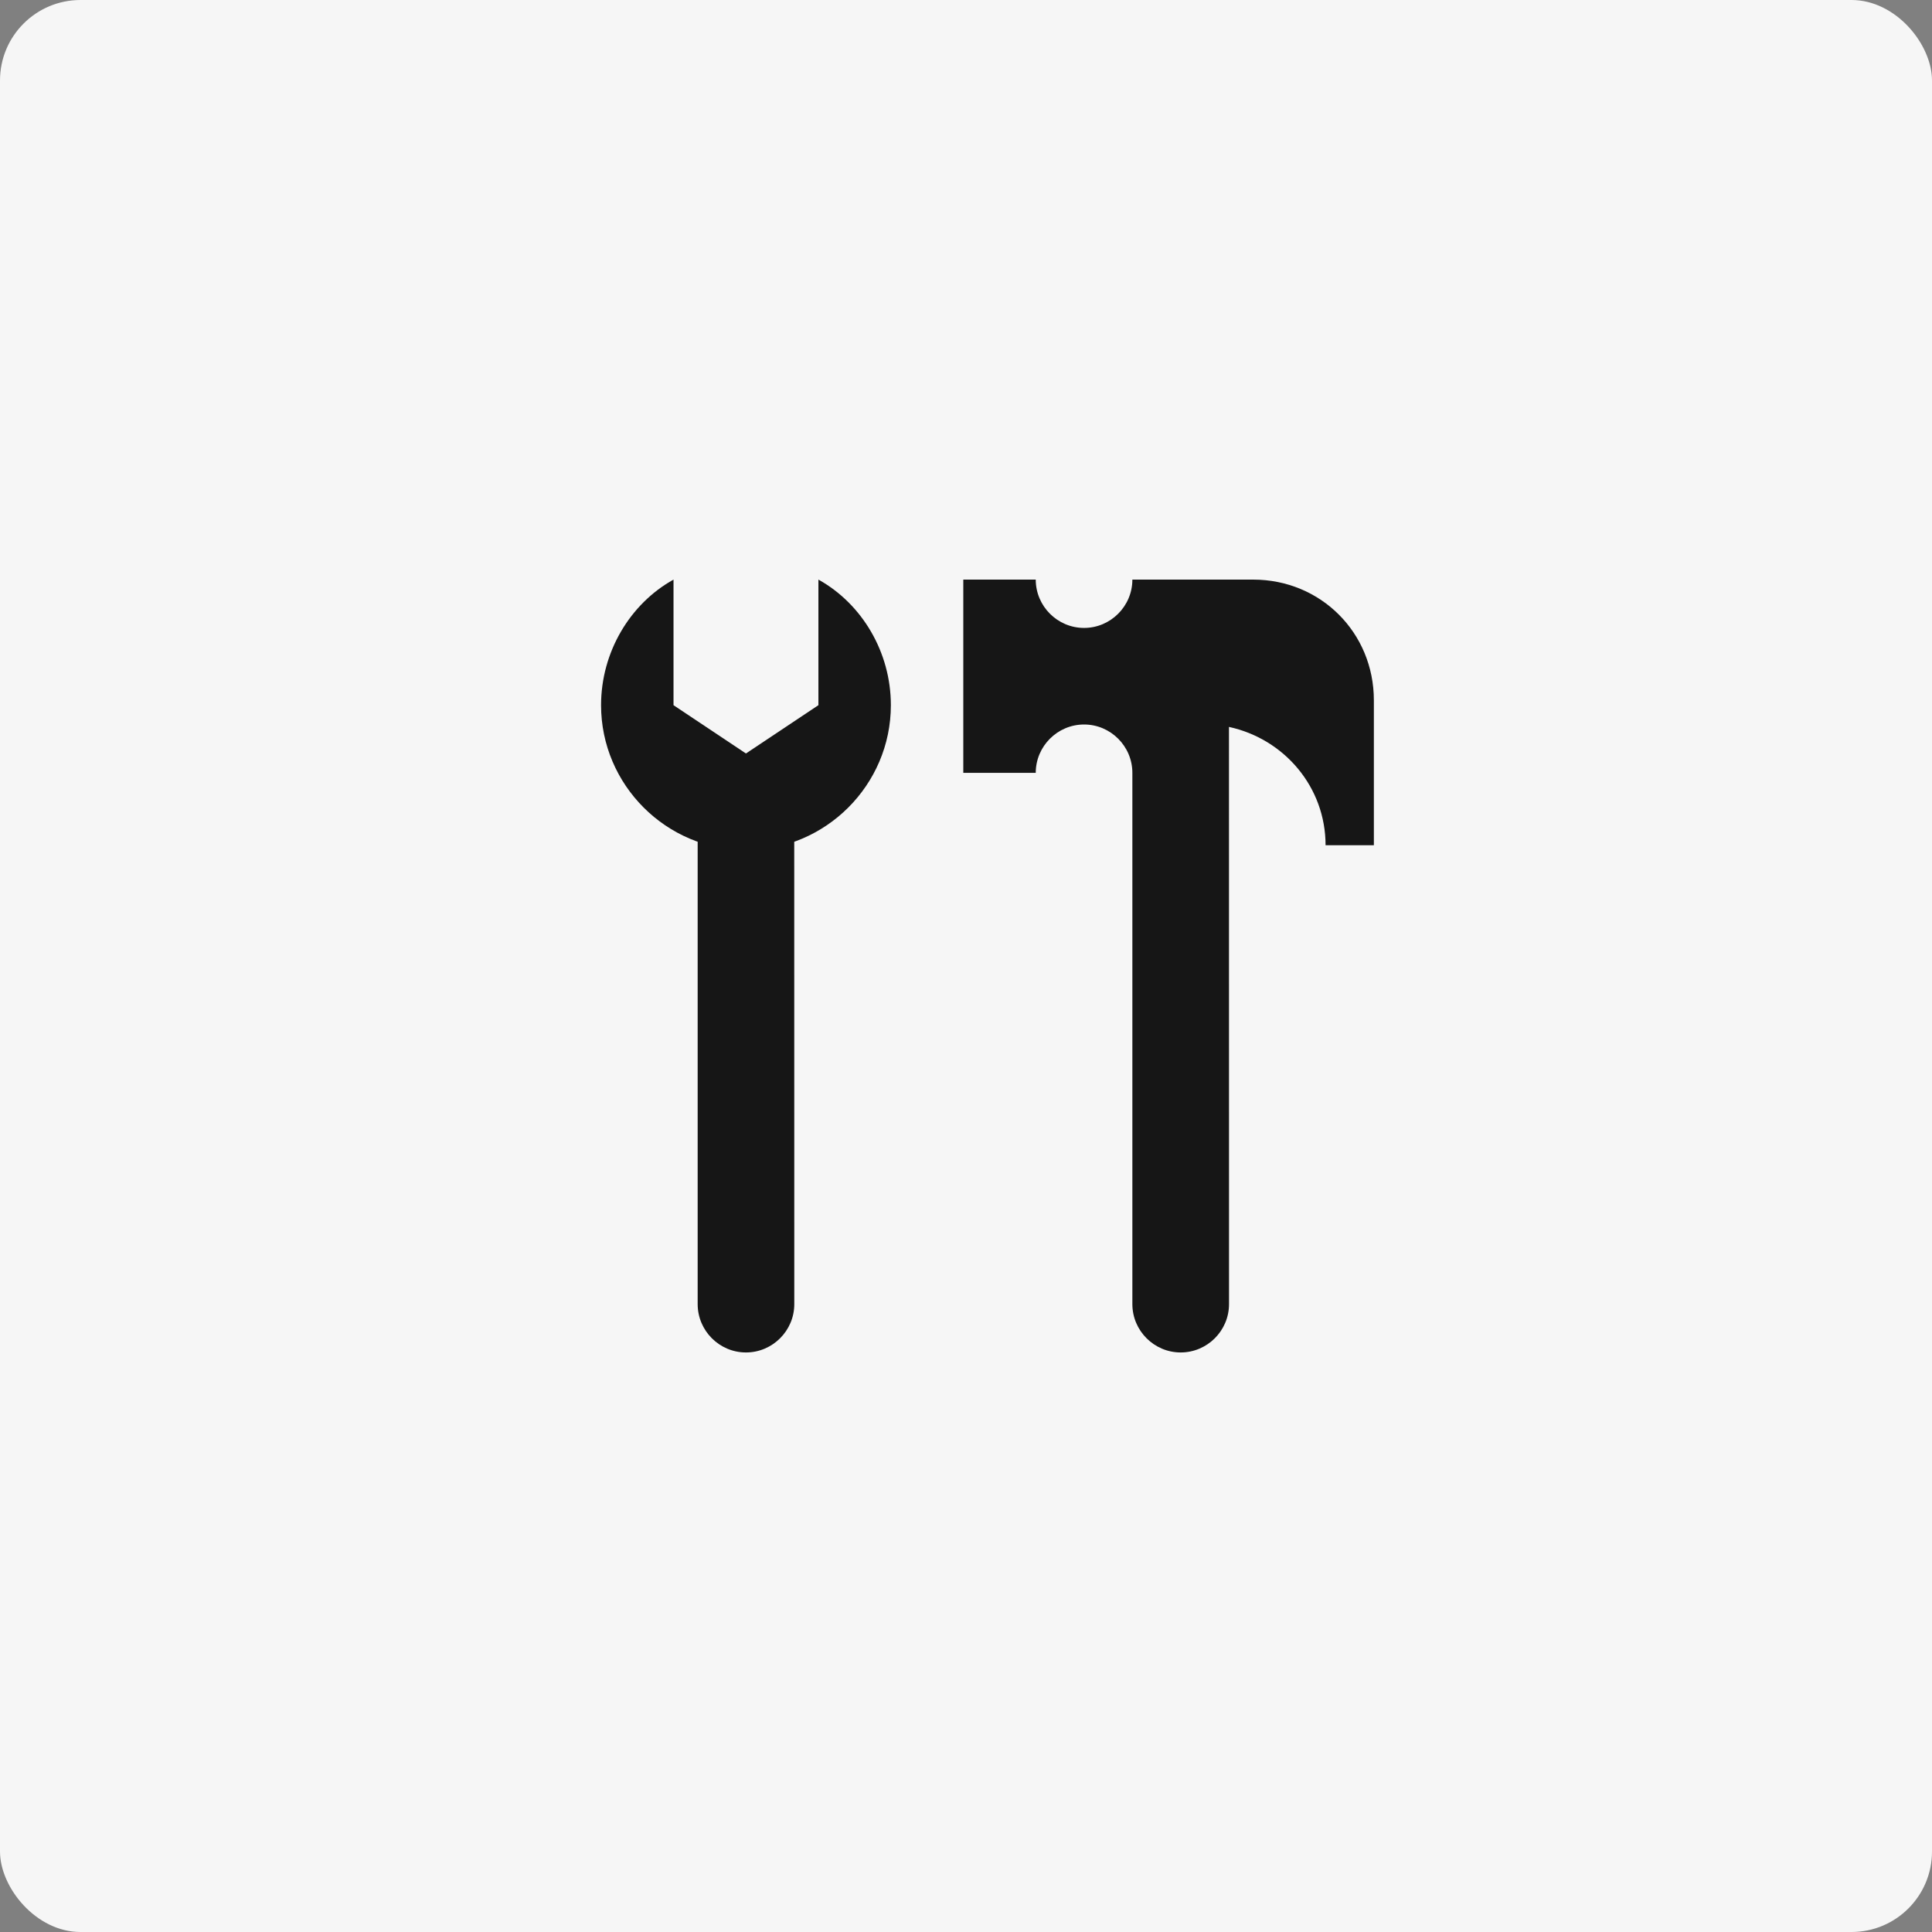
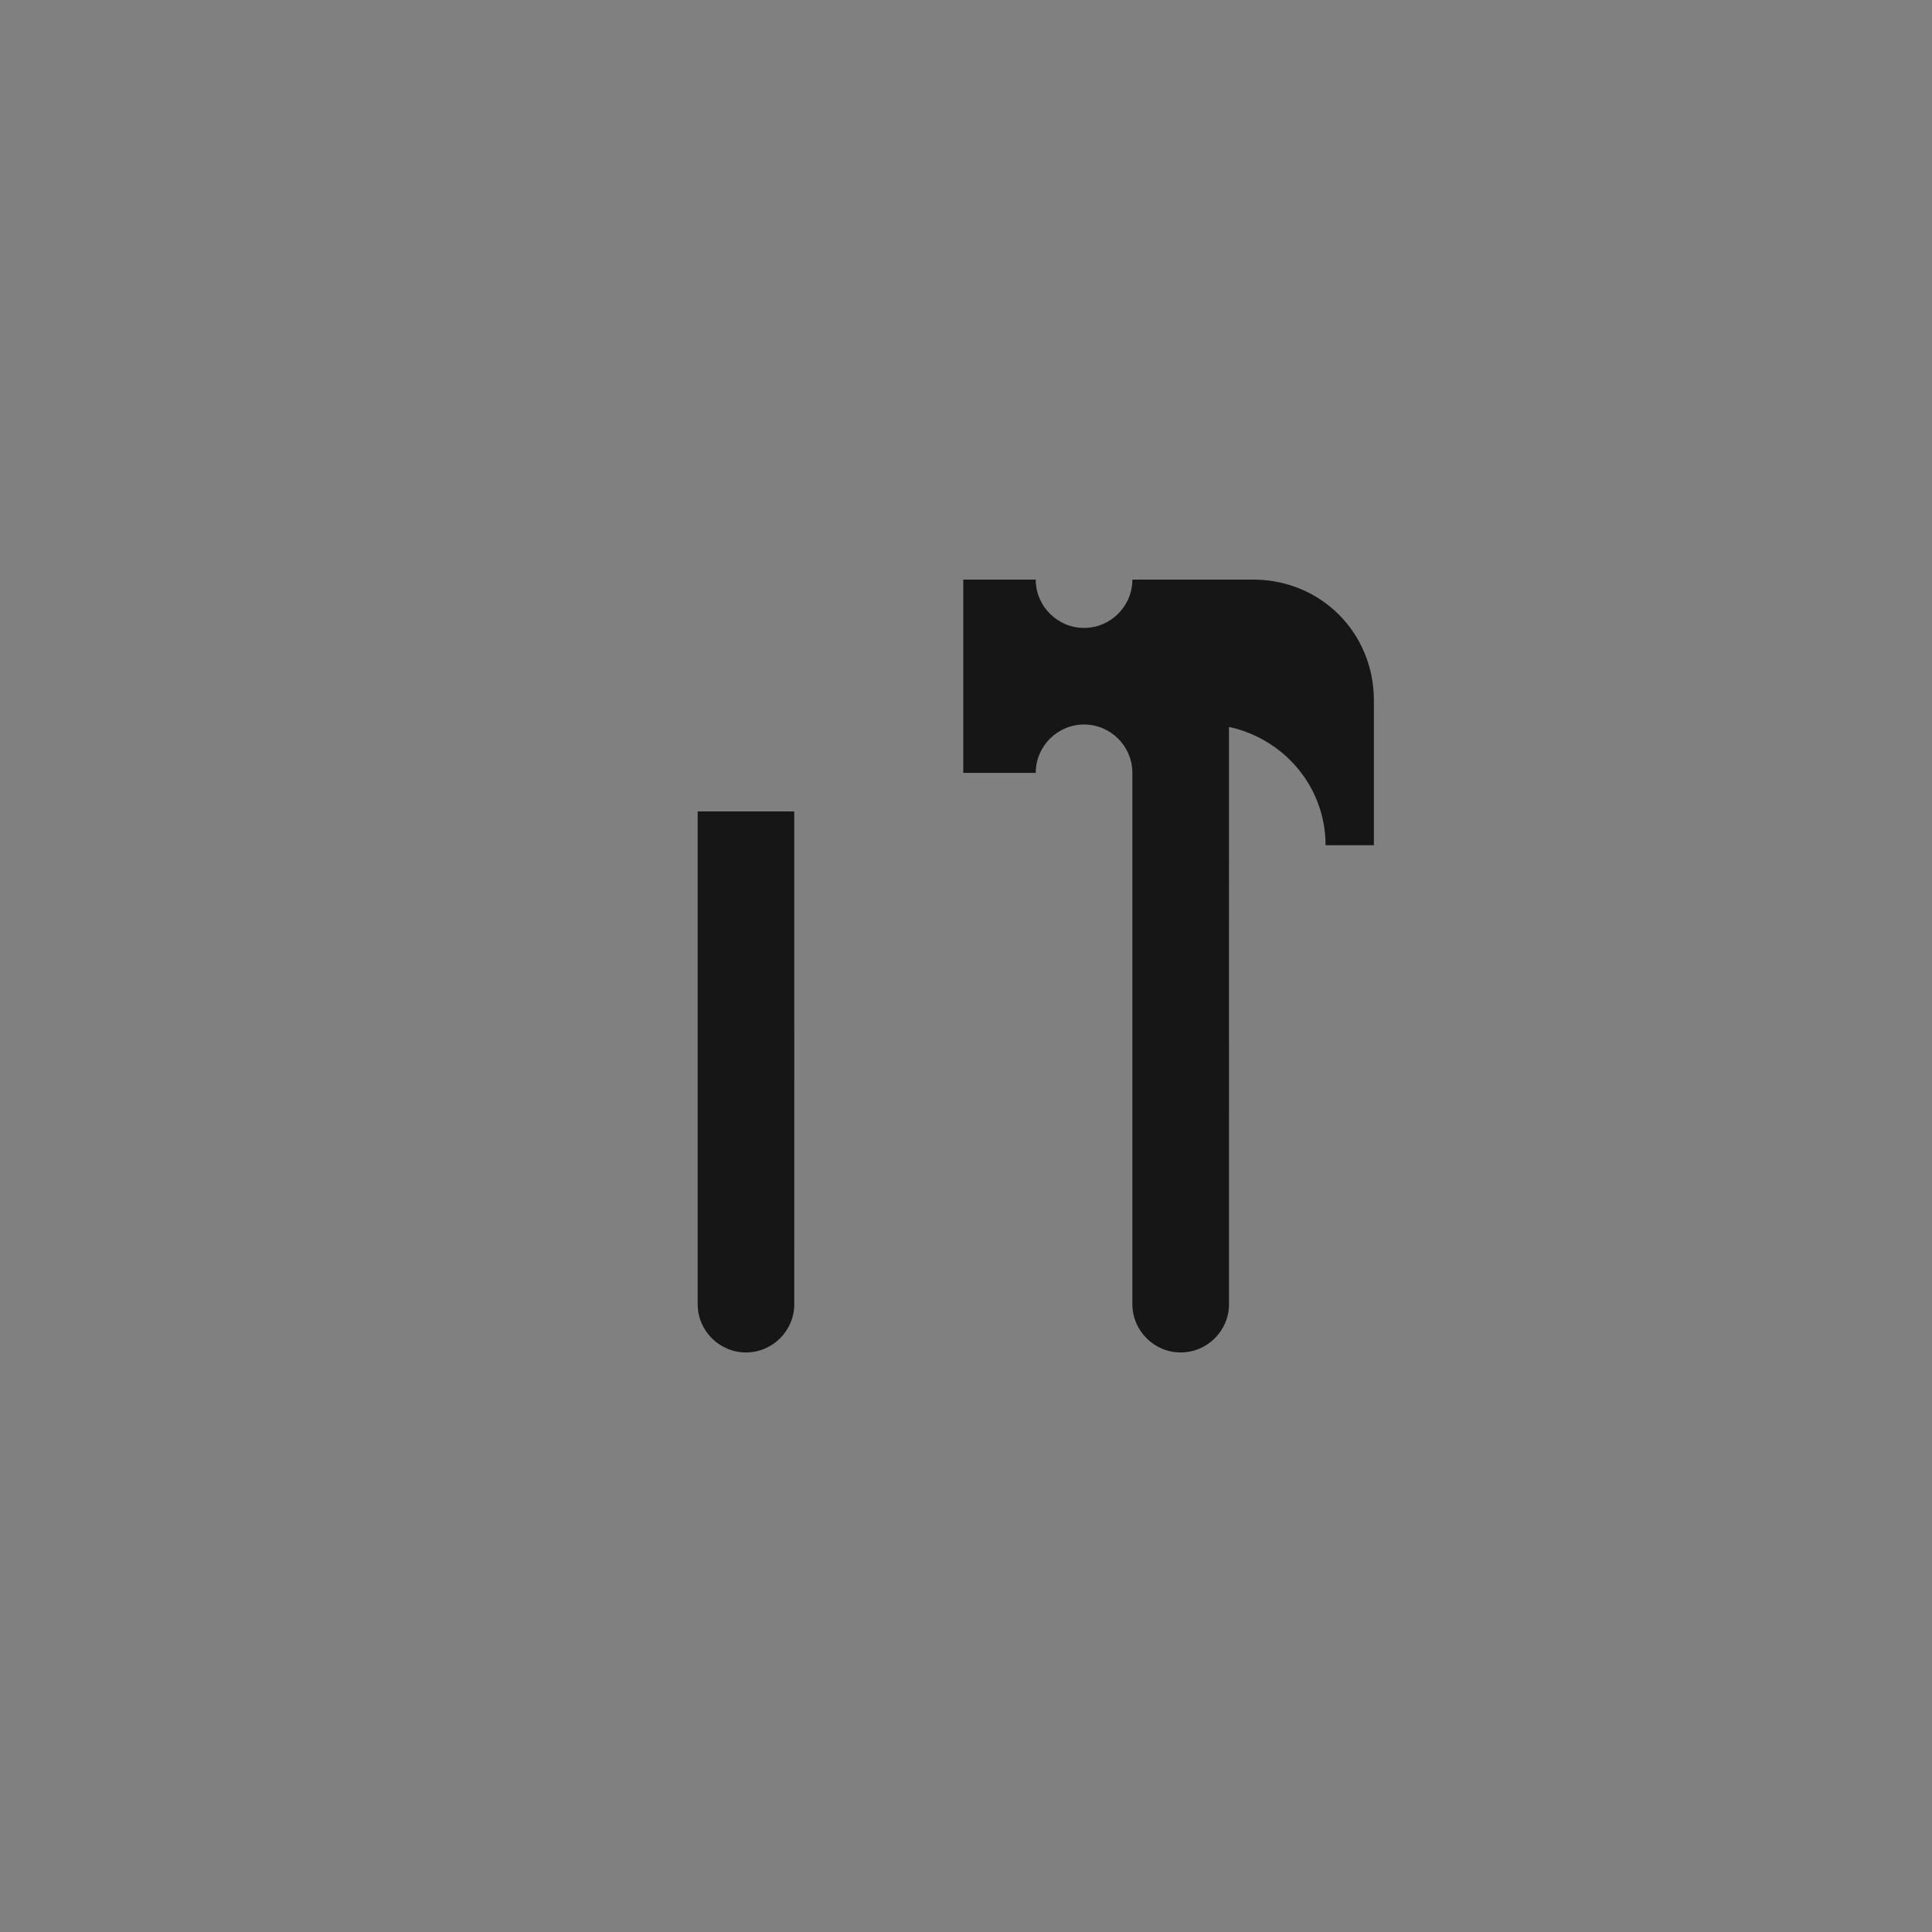
<svg xmlns="http://www.w3.org/2000/svg" width="72" height="72" viewBox="0 0 72 72" fill="none">
  <rect x="0" y="0" width="72" height="72" fill="#808080" stroke="none" />
-   <rect width="72" height="72" rx="3" fill="#F6F6F6" />
  <path d="M26 30.24V48.601C26 49.592 26.809 50.402 27.8 50.402C28.791 50.402 29.601 49.592 29.601 48.601L29.599 30.24H26Z" fill="#161616" />
  <path d="M46.701 21.6H42.2C42.2 22.591 41.39 23.401 40.4 23.401C39.409 23.401 38.599 22.591 38.599 21.6H35.899V28.801H38.599C38.599 27.81 39.409 27 40.4 27C41.39 27 42.2 27.81 42.2 28.801V48.601C42.2 49.592 43.01 50.402 44.001 50.402C44.992 50.402 45.802 49.592 45.802 48.601L45.8 27.09C47.871 27.54 49.4 29.339 49.4 31.499H51.2V26.099C51.2 23.579 49.221 21.6 46.701 21.6H46.701Z" fill="#161616" />
-   <path d="M30.5 21.6V26.28L27.8 28.08L25.1 26.28V21.6C23.48 22.499 22.4 24.3 22.4 26.28C22.4 29.25 24.83 31.68 27.8 31.68C30.77 31.68 33.2 29.25 33.2 26.28C33.2 24.3 32.12 22.499 30.5 21.6Z" fill="#161616" />
</svg>